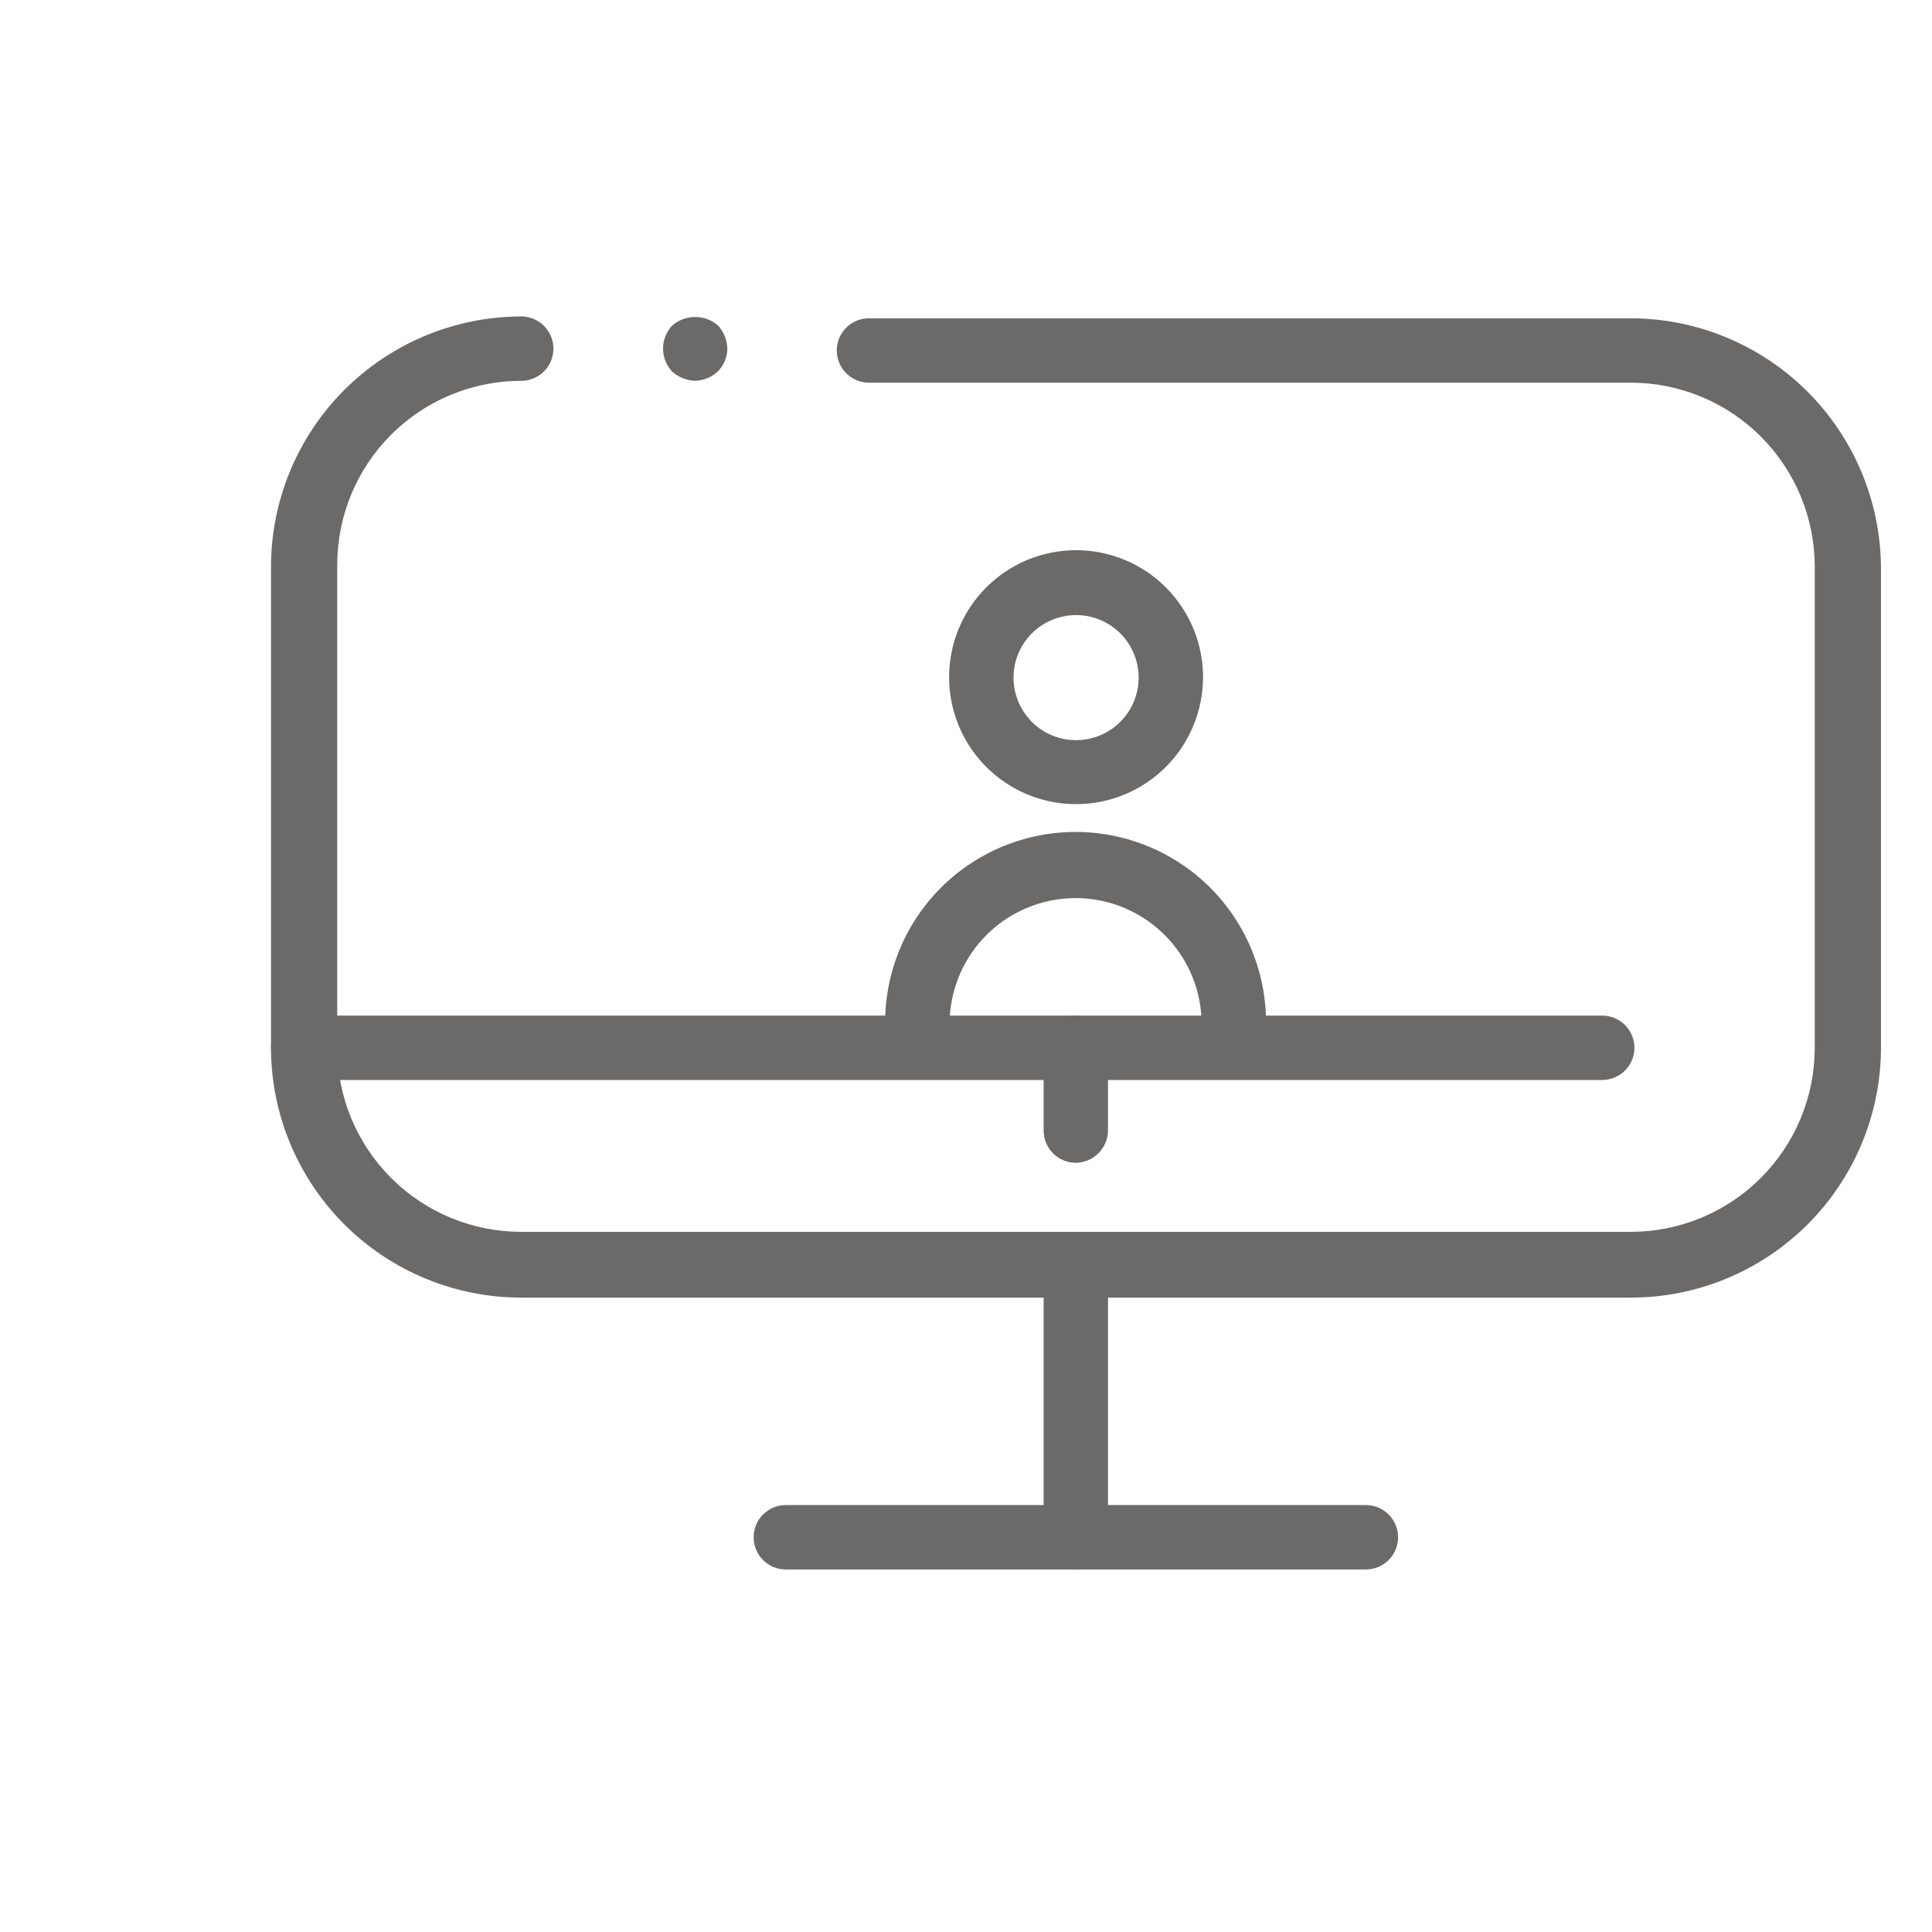
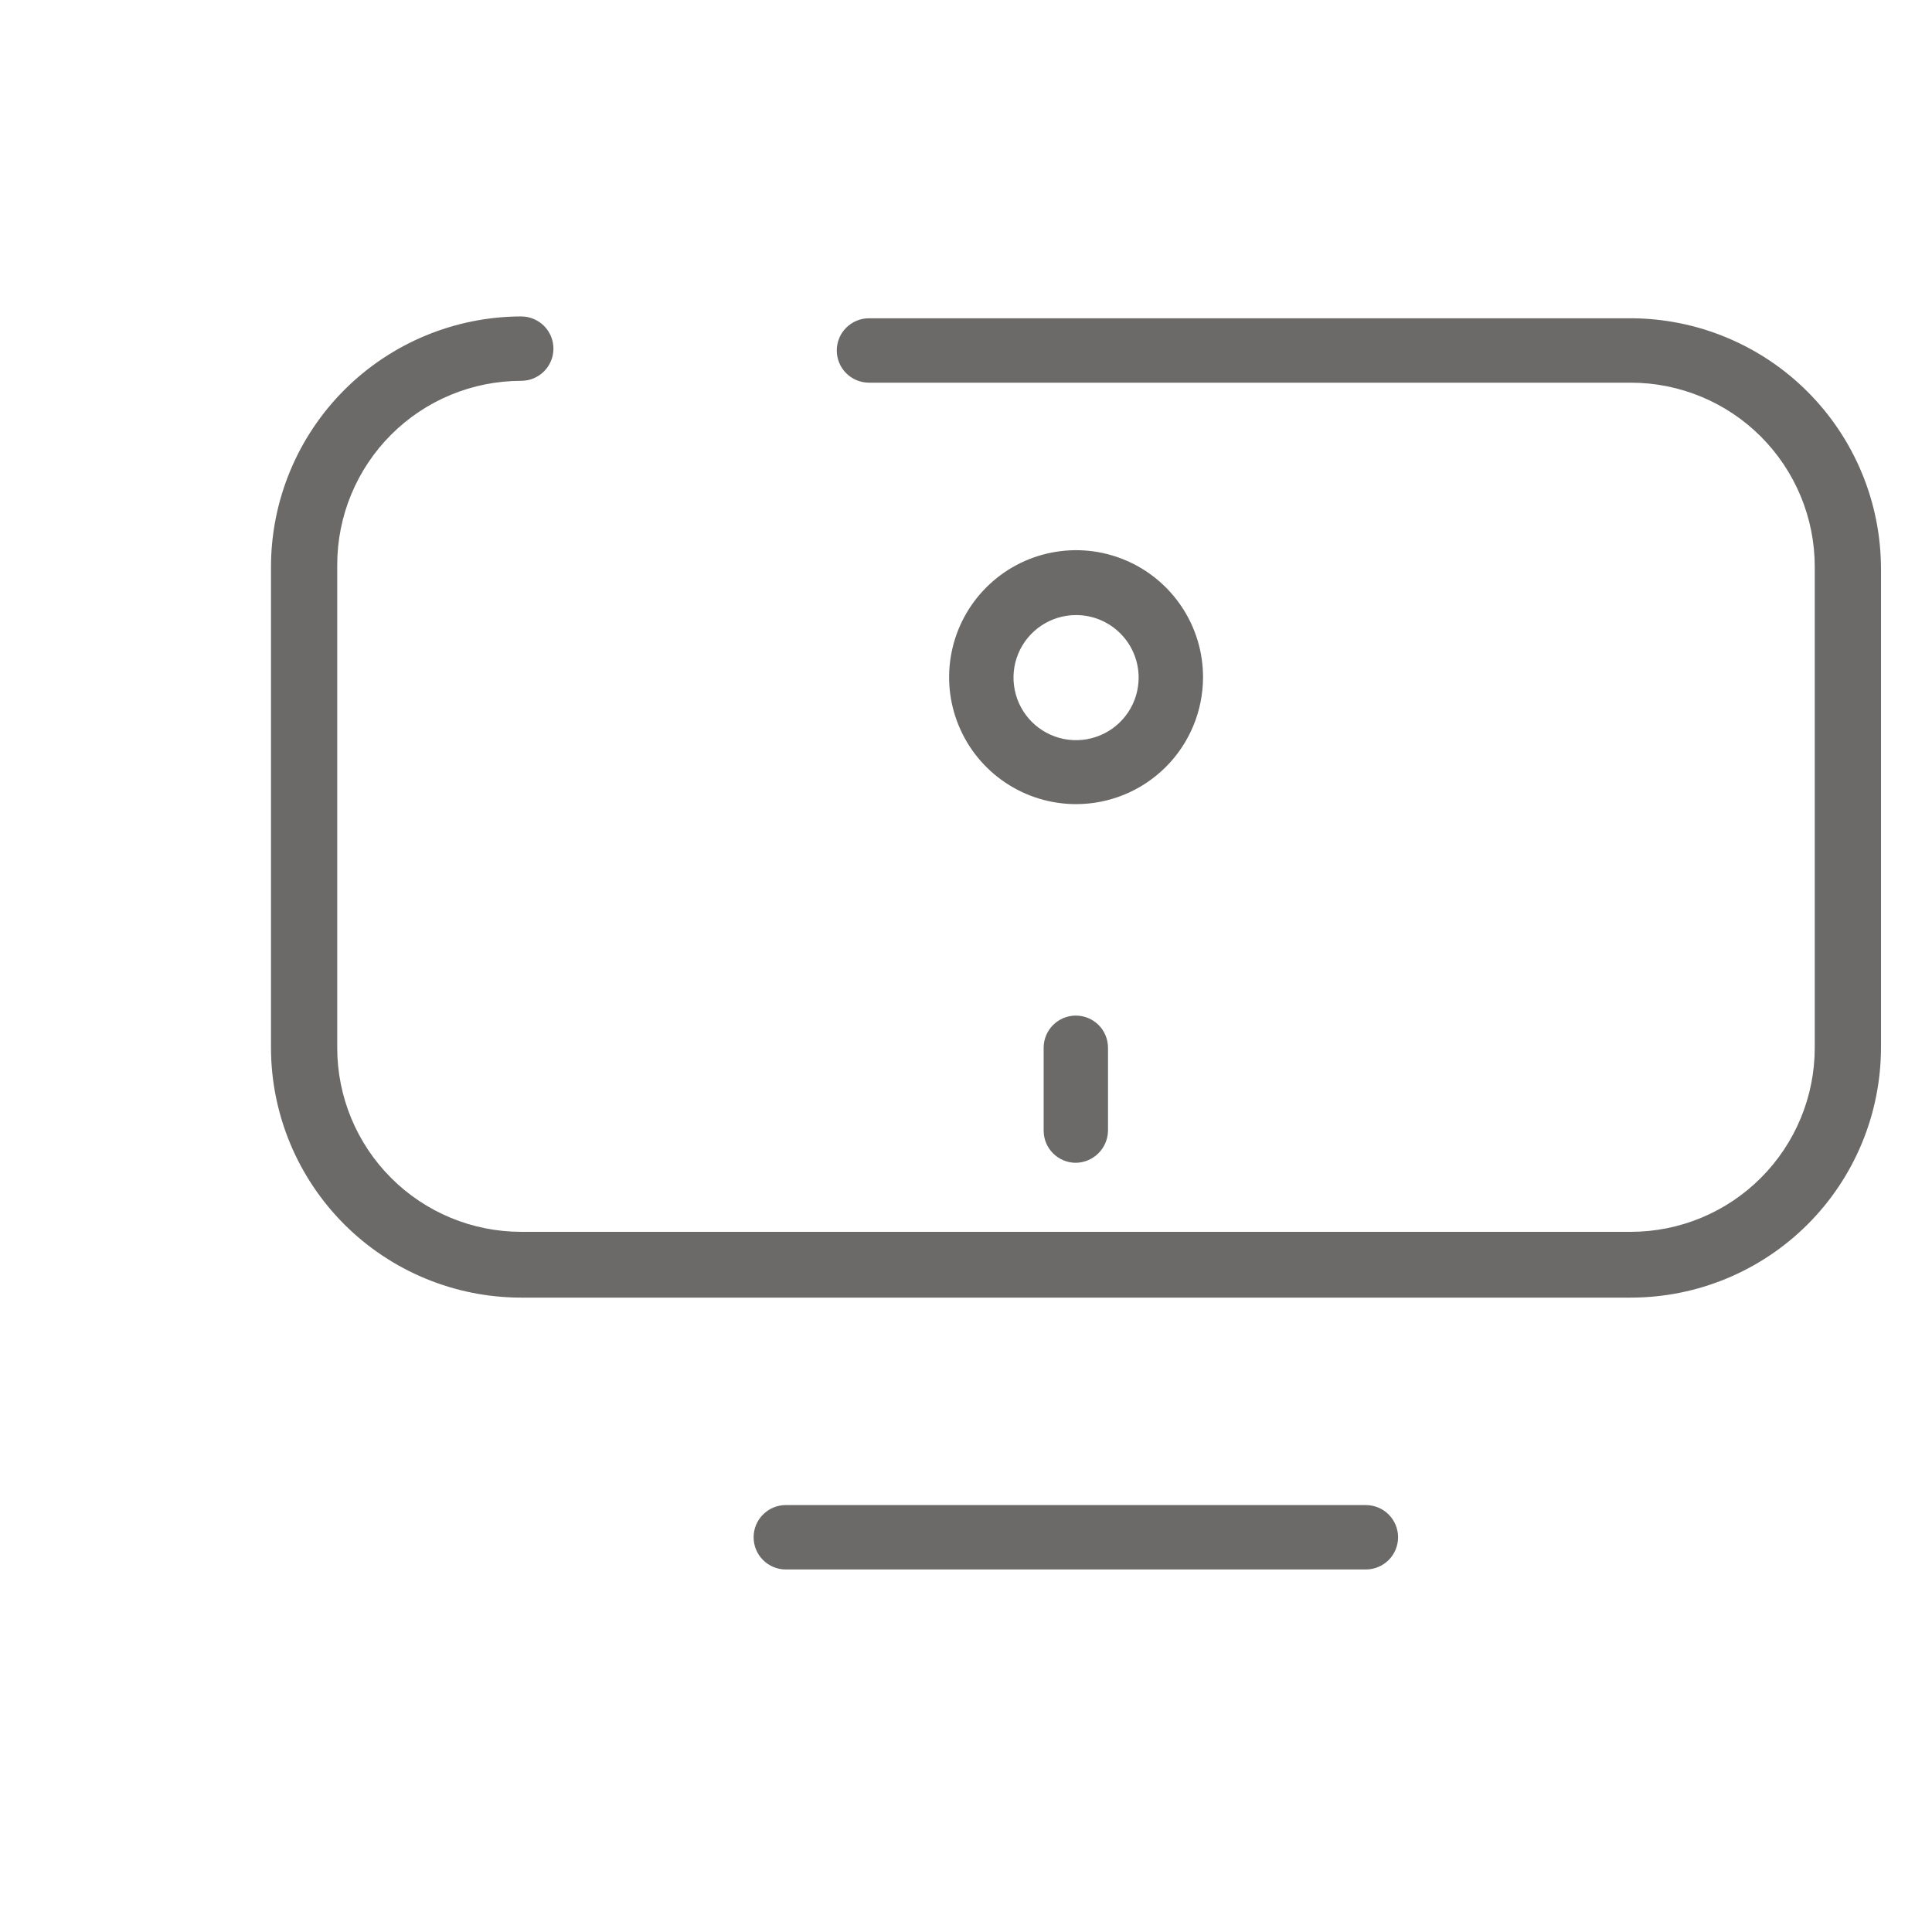
<svg xmlns="http://www.w3.org/2000/svg" width="42" height="42" viewBox="0 0 42 42" fill="none">
  <path d="M35.451 28.209H11.331C9.89 28.209 8.507 27.637 7.487 26.619C6.468 25.601 5.893 24.22 5.891 22.779V12.319C5.893 10.877 6.467 9.495 7.487 8.475C8.507 7.456 9.889 6.882 11.331 6.879C11.516 6.879 11.694 6.953 11.826 7.084C11.957 7.215 12.031 7.393 12.031 7.579C12.031 7.765 11.957 7.943 11.826 8.074C11.694 8.205 11.516 8.279 11.331 8.279C10.27 8.279 9.252 8.7 8.502 9.45C7.752 10.201 7.331 11.218 7.331 12.279V22.779C7.331 23.84 7.752 24.857 8.502 25.607C9.252 26.358 10.27 26.779 11.331 26.779H35.451C36.511 26.779 37.529 26.358 38.279 25.607C39.029 24.857 39.451 23.84 39.451 22.779V12.319C39.451 11.258 39.029 10.241 38.279 9.49C37.529 8.74 36.511 8.319 35.451 8.319H18.891C18.705 8.319 18.527 8.245 18.396 8.114C18.264 7.983 18.191 7.805 18.191 7.619C18.191 7.433 18.264 7.255 18.396 7.124C18.527 6.993 18.705 6.919 18.891 6.919H35.451C36.893 6.922 38.275 7.496 39.294 8.515C40.314 9.535 40.888 10.917 40.891 12.359V22.779C40.888 24.22 40.314 25.601 39.294 26.619C38.274 27.637 36.892 28.209 35.451 28.209Z" fill="#6B6A69" />
-   <path d="M15.112 8.278C14.927 8.272 14.75 8.201 14.612 8.078C14.485 7.943 14.414 7.764 14.414 7.578C14.414 7.392 14.485 7.214 14.612 7.078C14.751 6.957 14.928 6.891 15.112 6.891C15.296 6.891 15.474 6.957 15.612 7.078C15.735 7.216 15.806 7.393 15.812 7.578C15.81 7.761 15.739 7.936 15.612 8.068C15.478 8.198 15.299 8.273 15.112 8.278Z" fill="#6B6A69" />
-   <path d="M34.831 23.478H6.591C6.405 23.478 6.227 23.404 6.096 23.273C5.964 23.142 5.891 22.964 5.891 22.778C5.891 22.593 5.964 22.414 6.096 22.283C6.227 22.152 6.405 22.078 6.591 22.078H34.831C35.016 22.078 35.194 22.152 35.326 22.283C35.457 22.414 35.531 22.593 35.531 22.778C35.531 22.964 35.457 23.142 35.326 23.273C35.194 23.404 35.016 23.478 34.831 23.478Z" fill="#6B6A69" />
-   <path d="M23.387 34.119C23.202 34.119 23.024 34.045 22.893 33.914C22.761 33.782 22.688 33.604 22.688 33.419V27.509C22.688 27.323 22.761 27.145 22.893 27.014C23.024 26.882 23.202 26.809 23.387 26.809C23.573 26.809 23.751 26.882 23.883 27.014C24.014 27.145 24.087 27.323 24.087 27.509V33.419C24.085 33.603 24.01 33.78 23.88 33.911C23.749 34.041 23.572 34.116 23.387 34.119Z" fill="#6B6A69" />
  <path d="M29.693 34.119H17.083C16.897 34.119 16.719 34.045 16.588 33.914C16.456 33.782 16.383 33.604 16.383 33.419C16.383 33.233 16.456 33.055 16.588 32.924C16.719 32.792 16.897 32.719 17.083 32.719H29.693C29.878 32.719 30.056 32.792 30.188 32.924C30.319 33.055 30.393 33.233 30.393 33.419C30.393 33.604 30.319 33.782 30.188 33.914C30.056 34.045 29.878 34.119 29.693 34.119Z" fill="#6B6A69" />
  <path d="M23.387 25.278C23.202 25.278 23.024 25.204 22.893 25.073C22.761 24.942 22.688 24.764 22.688 24.578V22.778C22.688 22.593 22.761 22.414 22.893 22.283C23.024 22.152 23.202 22.078 23.387 22.078C23.573 22.078 23.751 22.152 23.883 22.283C24.014 22.414 24.087 22.593 24.087 22.778V24.578C24.085 24.763 24.01 24.939 23.88 25.07C23.749 25.201 23.572 25.276 23.387 25.278Z" fill="#6B6A69" />
  <path d="M23.393 17.481C22.846 17.481 22.312 17.319 21.858 17.015C21.404 16.711 21.05 16.28 20.842 15.775C20.633 15.27 20.579 14.714 20.687 14.179C20.794 13.643 21.058 13.151 21.445 12.766C21.832 12.38 22.324 12.118 22.86 12.013C23.396 11.907 23.952 11.963 24.456 12.174C24.96 12.384 25.39 12.74 25.692 13.195C25.995 13.65 26.155 14.185 26.153 14.731C26.15 15.461 25.858 16.161 25.341 16.676C24.823 17.192 24.123 17.481 23.393 17.481ZM23.393 13.371C23.124 13.371 22.861 13.451 22.637 13.6C22.413 13.75 22.239 13.962 22.136 14.21C22.033 14.459 22.006 14.732 22.059 14.996C22.111 15.26 22.241 15.502 22.431 15.693C22.621 15.883 22.864 16.012 23.127 16.065C23.391 16.117 23.665 16.09 23.913 15.987C24.162 15.884 24.374 15.71 24.524 15.486C24.673 15.263 24.753 15 24.753 14.731C24.753 14.37 24.61 14.024 24.354 13.769C24.099 13.514 23.753 13.371 23.393 13.371Z" fill="#6B6A69" />
-   <path d="M26.817 23.129C26.632 23.127 26.456 23.052 26.325 22.921C26.194 22.791 26.12 22.614 26.117 22.429C26.14 22.056 26.086 21.683 25.959 21.331C25.831 20.98 25.634 20.658 25.377 20.386C25.121 20.114 24.812 19.897 24.469 19.749C24.126 19.6 23.756 19.524 23.382 19.524C23.009 19.524 22.639 19.6 22.296 19.749C21.952 19.897 21.643 20.114 21.387 20.386C21.131 20.658 20.933 20.98 20.806 21.331C20.679 21.683 20.625 22.056 20.647 22.429C20.647 22.521 20.629 22.612 20.594 22.697C20.559 22.782 20.507 22.859 20.442 22.924C20.377 22.989 20.3 23.041 20.215 23.076C20.13 23.111 20.039 23.129 19.947 23.129C19.855 23.129 19.764 23.111 19.679 23.076C19.594 23.041 19.517 22.989 19.452 22.924C19.387 22.859 19.336 22.782 19.3 22.697C19.265 22.612 19.247 22.521 19.247 22.429C19.22 21.869 19.306 21.309 19.502 20.784C19.697 20.258 19.997 19.777 20.384 19.371C20.77 18.965 21.236 18.642 21.751 18.421C22.267 18.2 22.821 18.086 23.382 18.086C23.943 18.086 24.498 18.2 25.013 18.421C25.529 18.642 25.994 18.965 26.381 19.371C26.767 19.777 27.067 20.258 27.263 20.784C27.458 21.309 27.545 21.869 27.517 22.429C27.517 22.615 27.444 22.793 27.312 22.924C27.181 23.056 27.003 23.129 26.817 23.129Z" fill="#6B6A69" />
</svg>